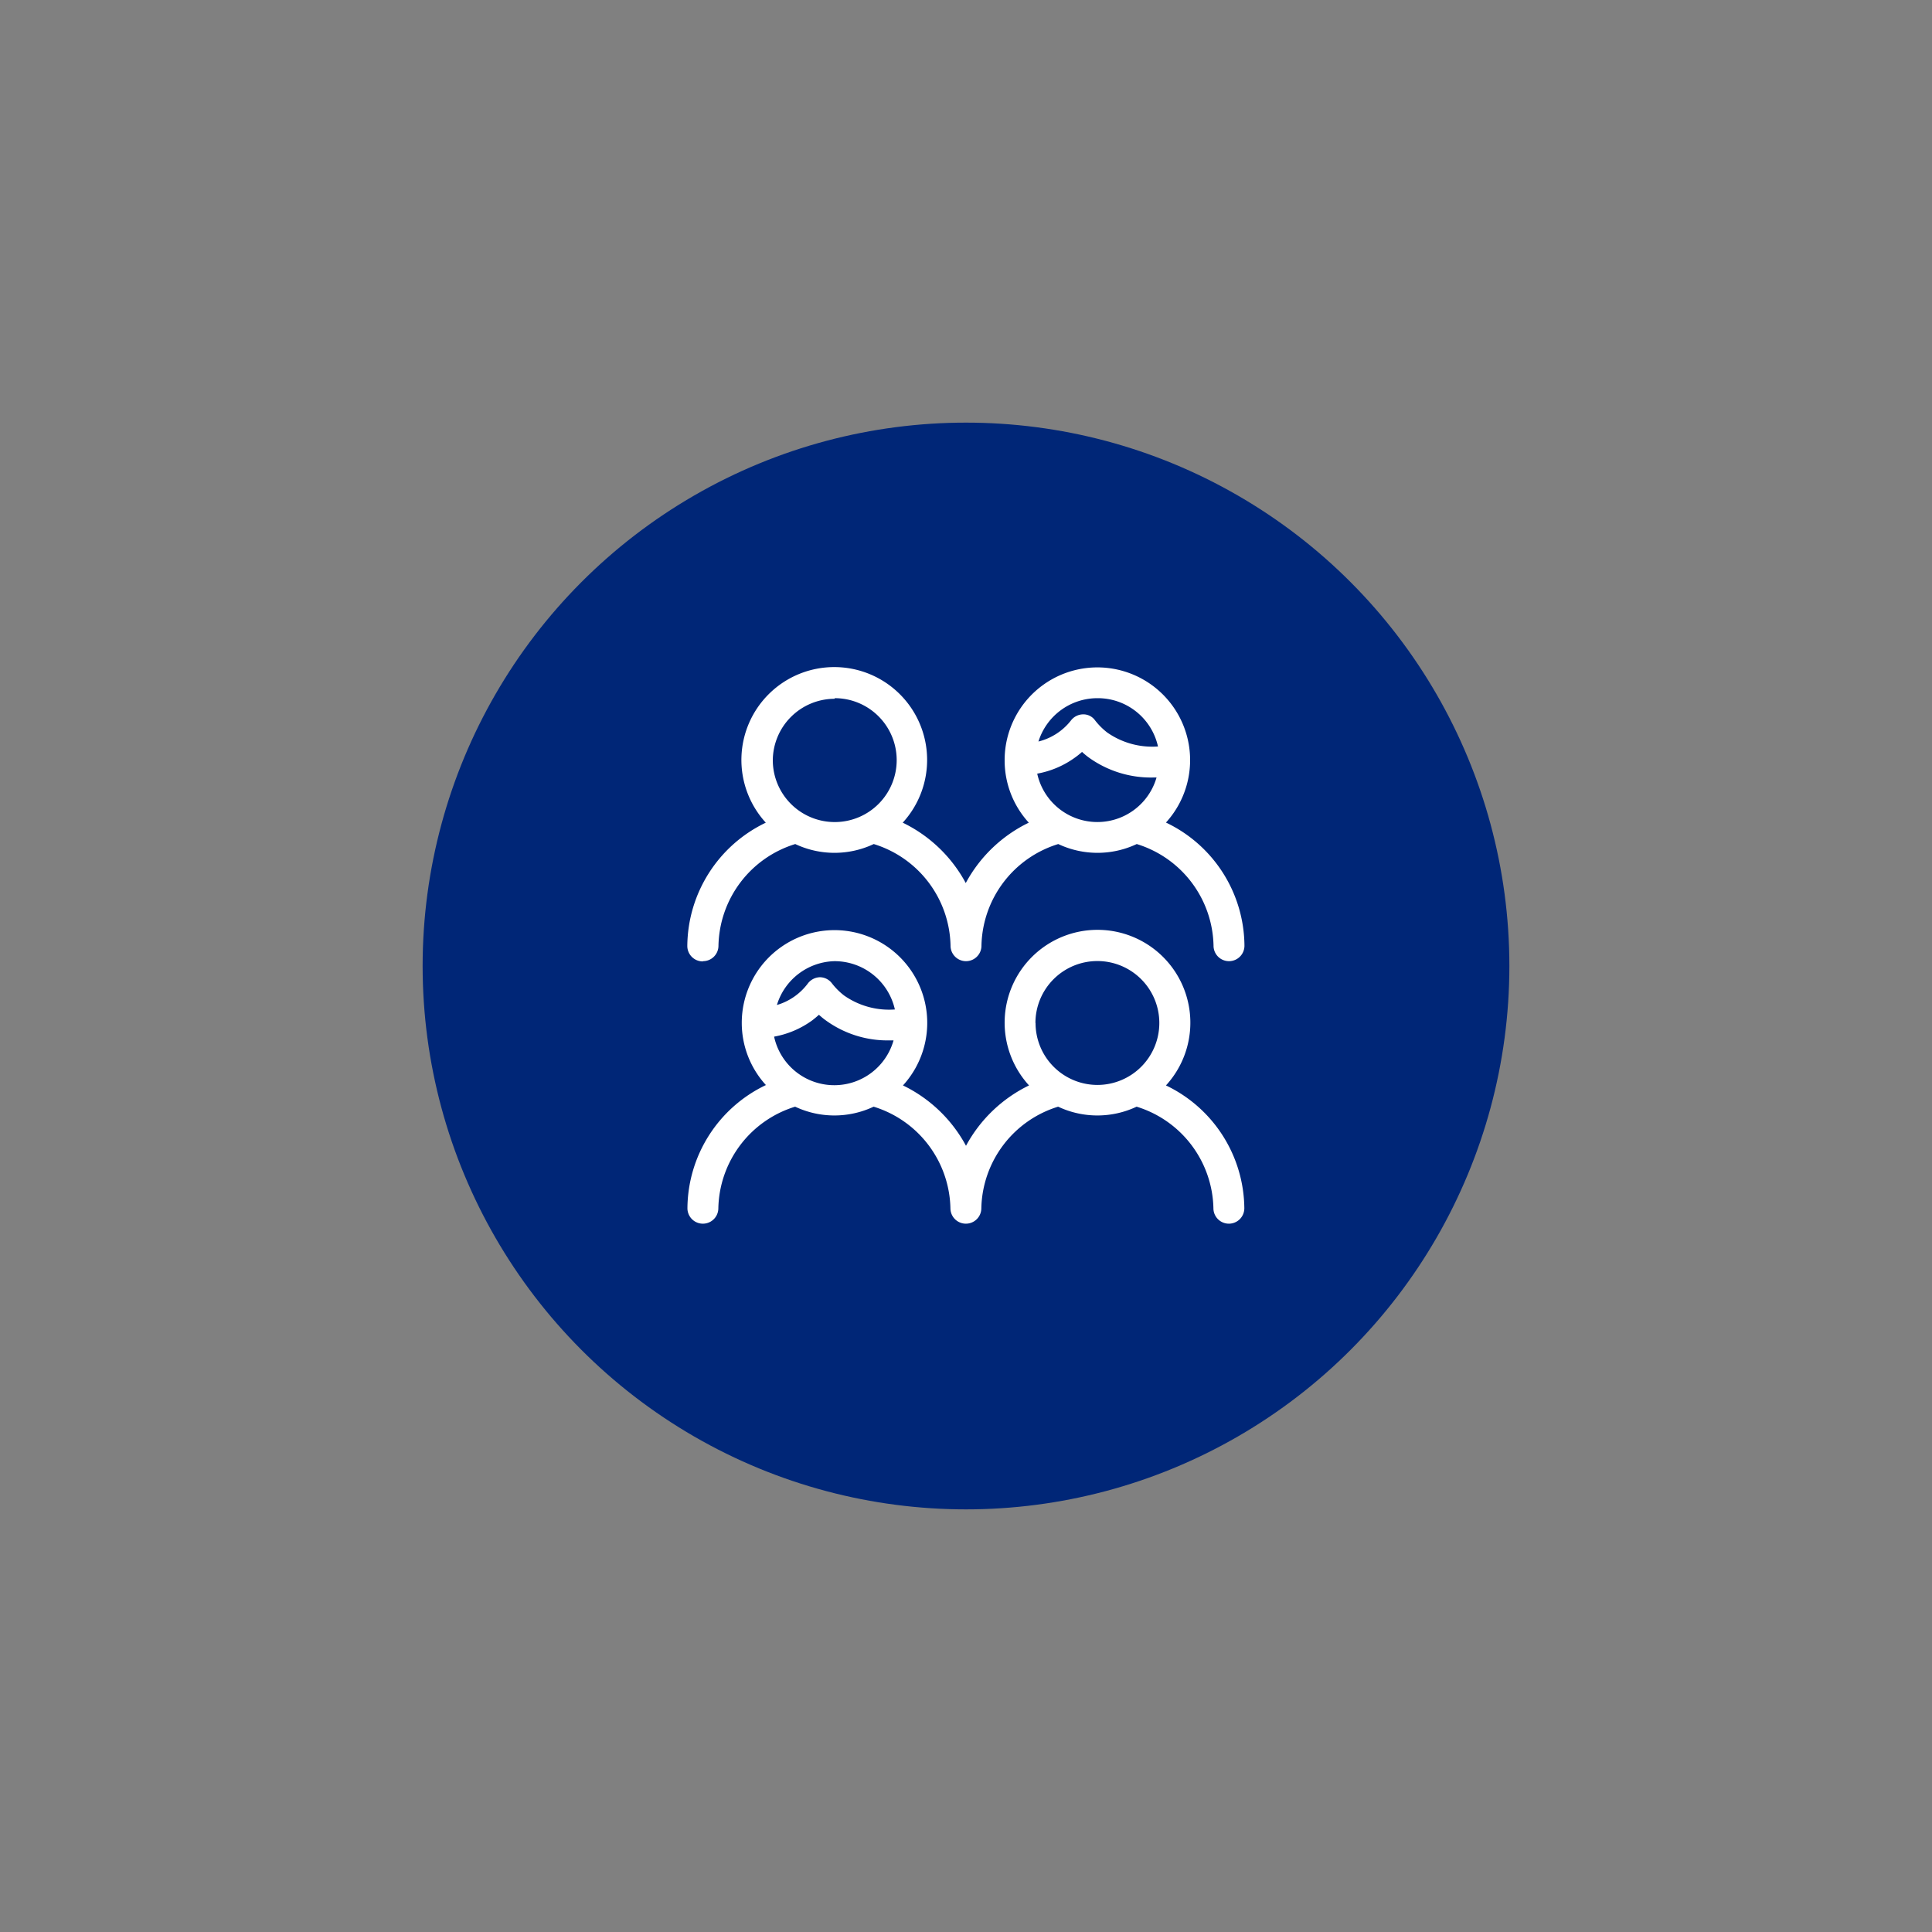
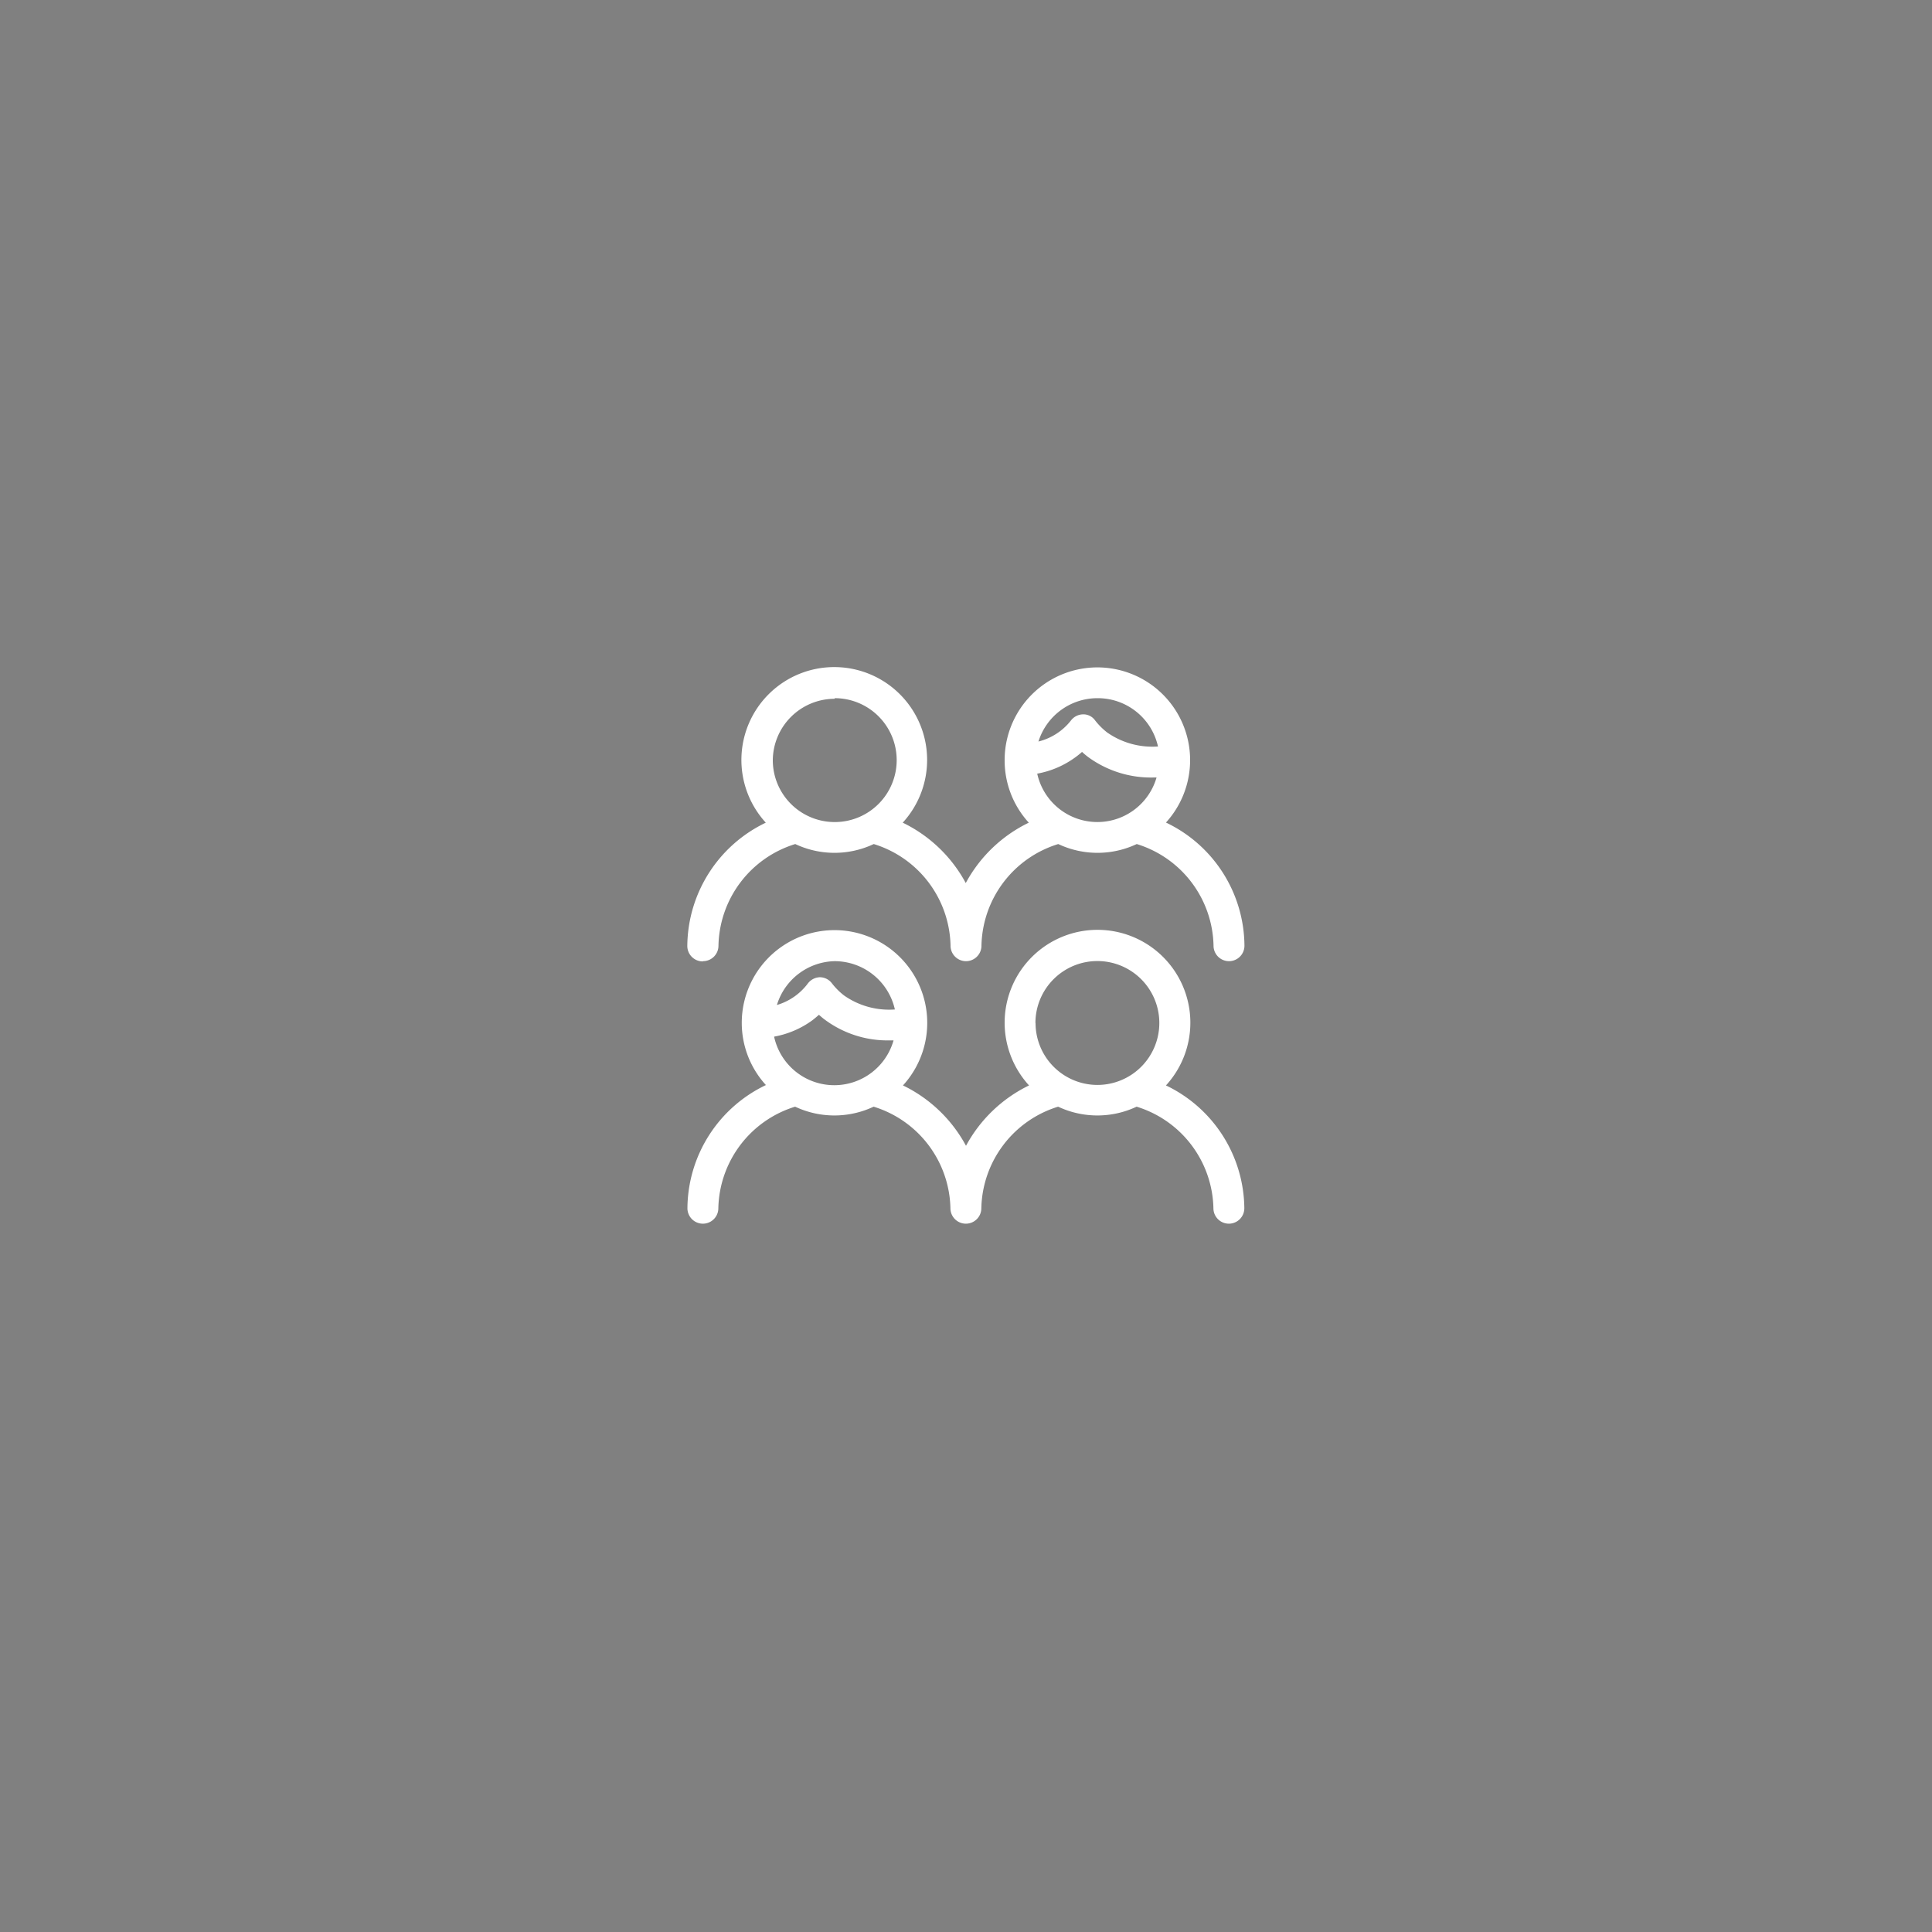
<svg xmlns="http://www.w3.org/2000/svg" id="Layer_1" data-name="Layer 1" viewBox="0 0 160 160">
  <rect x="0" y="0" width="160" height="160" fill="#808080" stroke="none" />
  <defs>
    <style>.cls-1{fill:#002677;}.cls-2{fill:#fff;}</style>
  </defs>
  <g id="Group_2274" data-name="Group 2274">
-     <circle id="Ellipse_23" data-name="Ellipse 23" class="cls-1" cx="80" cy="80" r="45" />
    <path id="Path_1492" data-name="Path 1492" class="cls-2" d="M96.56,89.89a7.69,7.69,0,1,0-11.34,0,11.77,11.77,0,0,0-5.22,5,11.72,11.72,0,0,0-5.22-5,7.68,7.68,0,1,0-13.35-5.17v0h0a7.63,7.63,0,0,0,2,5.14,11.39,11.39,0,0,0-6.5,10.2,1.28,1.28,0,0,0,2.56,0,9,9,0,0,1,6.36-8.41,7.62,7.62,0,0,0,6.5,0,9,9,0,0,1,6.36,8.41,1.28,1.28,0,0,0,2.56,0,9,9,0,0,1,6.36-8.41,7.62,7.62,0,0,0,6.5,0,9,9,0,0,1,6.36,8.41,1.28,1.28,0,0,0,2.56,0A11.39,11.39,0,0,0,96.56,89.89ZM69.11,79.6a5.12,5.12,0,0,1,5,4,6.49,6.49,0,0,1-4.21-1.16,5.69,5.69,0,0,1-1-1,1.26,1.26,0,0,0-1-.51,1.3,1.3,0,0,0-1,.52,4.93,4.93,0,0,1-2.56,1.78A5.12,5.12,0,0,1,69.11,79.6Zm-5,6.25a7.69,7.69,0,0,0,3.2-1.38c.17-.14.35-.28.51-.43.17.15.33.29.51.42a8.71,8.71,0,0,0,5.38,1.7H74a5.1,5.1,0,0,1-9.89-.3Zm21.64-1.13a5.13,5.13,0,1,1,5.13,5.13A5.13,5.13,0,0,1,85.76,84.72ZM58.22,79.6a1.28,1.28,0,0,0,1.28-1.28h0a9,9,0,0,1,6.36-8.42,7.62,7.62,0,0,0,6.5,0,9,9,0,0,1,6.36,8.42,1.28,1.28,0,0,0,2.56,0,9,9,0,0,1,6.36-8.42,7.62,7.62,0,0,0,6.5,0,9,9,0,0,1,6.36,8.42,1.28,1.28,0,0,0,2.56,0,11.38,11.38,0,0,0-6.5-10.2A7.68,7.68,0,1,0,83.2,63v0h0a7.63,7.63,0,0,0,2,5.13,11.72,11.72,0,0,0-5.22,5,11.72,11.72,0,0,0-5.22-5,7.69,7.69,0,1,0-11.34,0,11.42,11.42,0,0,0-6.5,10.21,1.28,1.28,0,0,0,1.28,1.28ZM85.9,64.07a7.65,7.65,0,0,0,3.19-1.38c.18-.13.35-.27.52-.42.16.15.33.29.5.42a8.81,8.81,0,0,0,5.38,1.7h.29a5.1,5.1,0,0,1-9.88-.31Zm5-6.25a5.11,5.11,0,0,1,5,4,6.52,6.52,0,0,1-4.21-1.16,5.69,5.69,0,0,1-1-1,1.18,1.18,0,0,0-1-.5,1.28,1.28,0,0,0-1,.51A4.93,4.93,0,0,1,86,61.41a5.12,5.12,0,0,1,4.86-3.59Zm-21.78,0A5.13,5.13,0,1,1,64,63a5.13,5.13,0,0,1,5.12-5.13Z" />
  </g>
</svg>